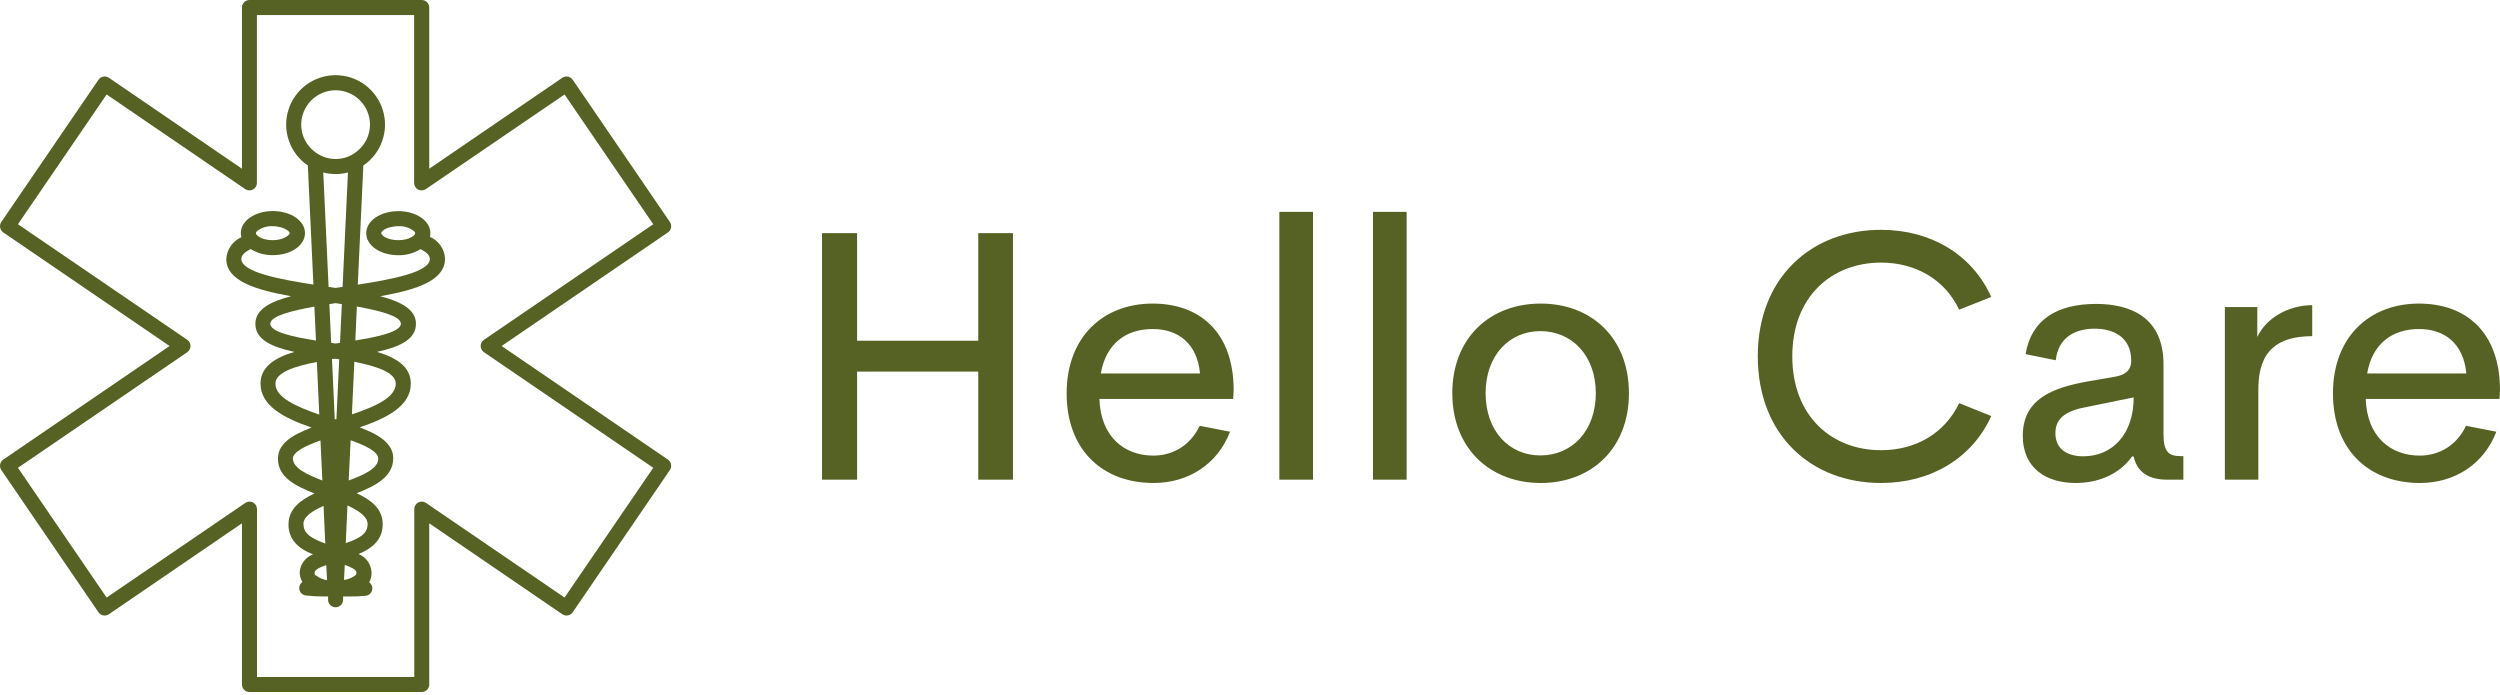
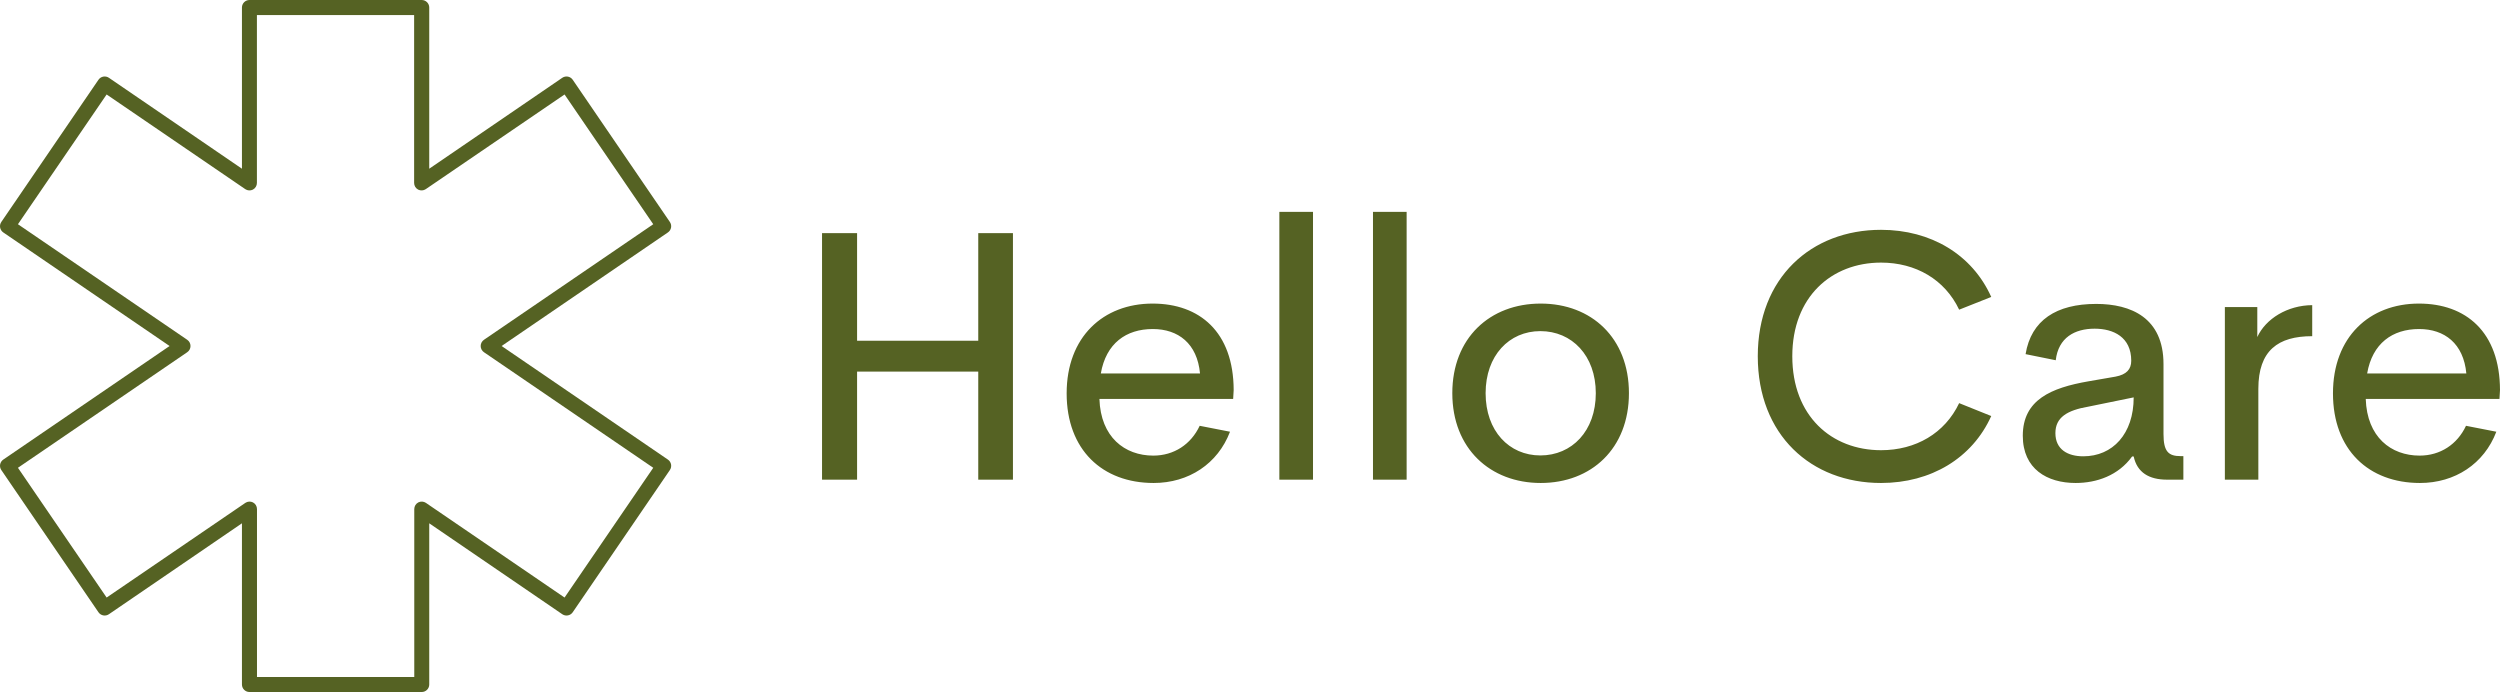
<svg xmlns="http://www.w3.org/2000/svg" width="590" height="164" viewBox="0 0 590 164" fill="none">
  <path d="M230.868 55.018H239.056V113.202H230.868V87.691H202.271V113.202H194V55.018H202.271V80.406H230.868V55.018ZM291.147 92.052L291.024 94.151H259.464C259.752 103.162 265.43 107.524 272.179 107.524C277.034 107.524 281.067 104.89 283.124 100.488L290.283 101.887C287.403 109.458 280.531 113.984 272.261 113.984C260.164 113.984 251.729 106.166 251.729 92.835C251.729 79.503 260.37 71.644 272.015 71.644C283.083 71.644 291.106 78.309 291.147 92.052ZM272.055 77.651C265.759 77.651 261.027 81.025 259.793 88.143H283.205C282.547 81.066 278.062 77.651 272.055 77.651ZM301.927 113.202V50H309.869V113.202H301.927ZM324.023 113.202V50H331.965V113.202H324.023ZM363.607 113.984C351.715 113.984 342.745 105.878 342.745 92.793C342.745 79.749 351.633 71.644 363.607 71.644C375.581 71.644 384.428 79.749 384.428 92.793C384.428 105.878 375.54 113.984 363.607 113.984ZM363.525 107.483C370.972 107.483 376.609 101.722 376.609 92.793C376.609 83.905 370.972 78.145 363.525 78.145C356.159 78.145 350.604 83.905 350.604 92.793C350.604 101.722 356.159 107.483 363.525 107.483ZM443.926 113.984C427.426 113.984 414.835 102.669 414.835 84.07C414.835 65.554 427.426 54.238 443.926 54.238C455.695 54.238 465.446 60.081 469.932 70.08L462.36 73.084C458.986 65.965 452.115 61.974 443.926 61.974C432.241 61.974 422.982 70.039 422.982 84.07C422.982 98.183 432.241 106.248 443.926 106.248C452.115 106.248 458.986 102.257 462.36 95.139L469.932 98.184C465.446 108.141 455.695 113.984 443.926 113.984ZM489.847 113.984C483.14 113.984 477.379 110.692 477.379 102.833C477.379 94.315 484.127 91.518 492.85 89.995L499.269 88.884C501.861 88.39 502.972 87.156 502.972 85.139C502.972 79.544 498.775 77.568 494.331 77.568C489.641 77.568 485.773 79.667 485.156 85.016L478.037 83.576C479.354 75.552 485.32 71.725 494.702 71.725C502.89 71.725 510.585 74.976 510.585 85.921V102.421C510.585 106.618 511.778 107.647 514.658 107.647H515.275V113.202H511.449C507.169 113.202 504.371 111.515 503.548 107.729H503.178C499.927 112.214 494.826 113.984 489.847 113.984ZM491.657 107.688C498.57 107.688 503.549 102.421 503.549 93.781L492.892 95.961C487.83 96.825 485.074 98.512 485.074 102.216C485.074 106.084 487.995 107.688 491.657 107.688ZM532.722 79.544C534.697 75.223 539.841 72.055 545.683 72.014V79.338C537.618 79.338 532.969 82.712 532.969 91.764V113.202H525.069V72.466H532.722V79.544ZM589.999 92.052L589.876 94.151H558.316C558.604 103.162 564.282 107.524 571.031 107.524C575.886 107.524 579.918 104.89 581.976 100.488L589.135 101.887C586.255 109.458 579.383 113.984 571.113 113.984C559.016 113.984 550.581 106.166 550.581 92.835C550.581 79.503 559.222 71.644 570.867 71.644C581.935 71.644 589.958 78.309 589.999 92.052ZM570.907 77.651C564.611 77.651 559.879 81.025 558.645 88.143H582.057C581.399 81.066 576.914 77.651 570.907 77.651Z" fill="#556223" />
  <path d="M0.027 109.617C-0.054 110.075 0.048 110.547 0.311 110.931L23.229 144.481C23.359 144.675 23.526 144.841 23.721 144.97C23.916 145.099 24.134 145.189 24.363 145.233C24.592 145.278 24.828 145.276 25.057 145.23C25.285 145.183 25.503 145.092 25.696 144.961L57.099 123.499V161.541C57.099 162.012 57.286 162.463 57.619 162.796C57.952 163.129 58.404 163.316 58.874 163.316H99.526C99.997 163.316 100.448 163.129 100.781 162.796C101.114 162.463 101.301 162.012 101.301 161.541V123.499L132.704 144.961C132.897 145.092 133.114 145.183 133.343 145.23C133.572 145.276 133.808 145.278 134.037 145.233C134.266 145.189 134.484 145.099 134.679 144.97C134.874 144.841 135.041 144.675 135.171 144.481L158.089 110.931C158.352 110.547 158.454 110.075 158.373 109.617C158.331 109.385 158.244 109.163 158.116 108.965C157.988 108.767 157.822 108.596 157.627 108.463L118.378 81.658L157.627 54.853C157.822 54.72 157.988 54.549 158.116 54.351C158.244 54.153 158.331 53.931 158.373 53.699C158.454 53.241 158.352 52.769 158.089 52.385L135.171 18.835C135.041 18.641 134.874 18.475 134.679 18.346C134.484 18.217 134.266 18.128 134.037 18.083C133.808 18.038 133.572 18.04 133.343 18.086C133.114 18.133 132.897 18.224 132.704 18.355L101.301 39.817V1.775C101.301 1.304 101.114 0.853 100.781 0.52C100.448 0.187 99.997 0 99.526 0H58.874C58.404 0 57.952 0.187 57.619 0.52C57.286 0.853 57.099 1.304 57.099 1.775V39.817L25.696 18.355C25.503 18.224 25.285 18.133 25.057 18.086C24.828 18.04 24.592 18.038 24.363 18.083C24.134 18.128 23.916 18.217 23.721 18.346C23.526 18.475 23.359 18.641 23.229 18.835L0.311 52.385C0.048 52.769 -0.054 53.241 0.027 53.699C0.069 53.931 0.156 54.153 0.284 54.351C0.412 54.549 0.578 54.72 0.773 54.853L40.022 81.658L0.773 108.463C0.578 108.596 0.412 108.767 0.284 108.965C0.156 109.163 0.069 109.385 0.027 109.617ZM44.176 83.131C44.417 82.969 44.615 82.75 44.752 82.493C44.889 82.236 44.961 81.949 44.961 81.658C44.961 81.367 44.889 81.08 44.752 80.823C44.615 80.566 44.417 80.347 44.176 80.185L4.234 52.918L25.164 22.296L57.898 44.646C58.158 44.818 58.459 44.919 58.771 44.937C59.083 44.956 59.394 44.892 59.673 44.752C59.962 44.602 60.205 44.376 60.374 44.097C60.543 43.818 60.632 43.498 60.632 43.172V3.55H97.733V43.172C97.732 43.498 97.821 43.818 97.99 44.097C98.159 44.376 98.402 44.602 98.691 44.752C98.971 44.892 99.282 44.956 99.593 44.937C99.905 44.919 100.206 44.818 100.467 44.646L133.236 22.296L154.166 52.918L114.224 80.185C113.983 80.347 113.785 80.566 113.648 80.823C113.511 81.08 113.439 81.367 113.439 81.658C113.439 81.949 113.511 82.236 113.648 82.493C113.785 82.75 113.983 82.969 114.224 83.131L154.166 110.398L133.236 141.02L100.502 118.67C100.242 118.498 99.941 118.398 99.629 118.379C99.317 118.36 99.006 118.424 98.727 118.564C98.438 118.714 98.195 118.941 98.026 119.219C97.857 119.498 97.768 119.818 97.768 120.144V159.766H60.649V120.144C60.65 119.818 60.561 119.498 60.392 119.219C60.223 118.941 59.98 118.714 59.691 118.564C59.412 118.424 59.101 118.36 58.789 118.379C58.477 118.398 58.176 118.498 57.916 118.67L25.164 141.02L4.234 110.398L44.176 83.131Z" fill="#556223" />
-   <path d="M68.691 69.907C63.756 71.185 60.419 72.996 60.277 76.191C60.099 80.097 64.076 81.872 69.472 83.044C64.821 84.428 61.484 86.594 61.484 90.535C61.484 95.86 67.235 98.736 73.519 100.902C68.939 102.677 65.513 104.736 65.602 108.322C65.602 112.547 69.667 114.695 74.23 116.452C70.803 118.05 68.194 120.127 68.087 123.553C67.963 127.441 70.661 129.589 73.874 130.831C73.02 131.148 72.272 131.698 71.716 132.421C71.16 133.143 70.819 134.007 70.732 134.914C70.697 135.771 70.92 136.618 71.371 137.346C71.169 137.487 70.998 137.669 70.87 137.88C70.741 138.091 70.658 138.326 70.626 138.571C70.599 138.803 70.618 139.038 70.681 139.263C70.745 139.488 70.853 139.697 70.998 139.881C71.143 140.064 71.323 140.216 71.527 140.33C71.731 140.443 71.956 140.515 72.188 140.541C73.633 140.693 75.085 140.771 76.537 140.772H77.425V141.536C77.425 142.006 77.612 142.458 77.945 142.791C78.278 143.124 78.729 143.311 79.2 143.311C79.671 143.311 80.122 143.124 80.455 142.791C80.788 142.458 80.975 142.006 80.975 141.536V140.772H81.827C83.32 140.798 84.814 140.745 86.301 140.612C86.533 140.586 86.757 140.514 86.962 140.401C87.166 140.287 87.346 140.135 87.491 139.952C87.636 139.768 87.743 139.559 87.807 139.334C87.871 139.109 87.89 138.874 87.863 138.642C87.831 138.397 87.748 138.162 87.619 137.951C87.491 137.74 87.32 137.558 87.117 137.417C87.552 136.659 87.744 135.785 87.668 134.914C87.601 134.005 87.279 133.132 86.739 132.398C86.199 131.663 85.463 131.095 84.614 130.76C87.756 129.447 90.437 127.37 90.313 123.5C90.206 120.056 87.597 117.979 84.171 116.399C88.733 114.624 92.709 112.494 92.798 108.269C92.887 104.718 89.46 102.57 84.881 100.849C91.165 98.736 96.952 95.86 96.952 90.535C96.952 86.576 93.614 84.428 88.963 83.044C94.289 81.872 98.336 80.097 98.159 76.191C98.017 72.996 94.609 71.185 89.745 69.907C98.301 68.381 105.029 66.233 105.029 61.031C104.97 59.931 104.607 58.869 103.98 57.963C103.354 57.057 102.487 56.343 101.478 55.901C101.537 55.615 101.566 55.324 101.567 55.031C101.567 52.12 98.248 49.83 94.005 49.83C89.762 49.83 86.425 52.12 86.425 55.031C86.425 57.943 89.745 60.233 94.005 60.233C95.853 60.268 97.671 59.769 99.242 58.795C100.555 59.434 101.443 60.215 101.443 61.12C101.443 64.245 92.407 65.949 84.437 67.174L85.75 39.055C87.815 37.654 89.375 35.627 90.203 33.274C91.03 30.92 91.081 28.363 90.348 25.979C89.615 23.594 88.137 21.507 86.13 20.025C84.124 18.542 81.695 17.742 79.2 17.742C76.705 17.742 74.276 18.542 72.27 20.025C70.263 21.507 68.785 23.594 68.052 25.979C67.319 28.363 67.37 30.92 68.198 33.274C69.025 35.627 70.585 37.654 72.65 39.055L73.963 67.156C65.993 65.931 56.957 64.227 56.957 61.102C56.957 60.215 57.827 59.434 59.158 58.777C60.73 59.749 62.548 60.248 64.395 60.215C68.656 60.215 71.975 57.925 71.975 55.014C71.975 52.102 68.656 49.812 64.395 49.812C60.135 49.812 56.833 52.12 56.833 55.031C56.839 55.354 56.881 55.676 56.957 55.99C55.948 56.432 55.082 57.146 54.455 58.052C53.828 58.958 53.465 60.02 53.407 61.12C53.407 66.233 60.135 68.381 68.691 69.907ZM94.005 56.682C91.378 56.682 89.975 55.511 89.975 55.031C89.975 54.552 90.969 53.753 92.816 53.487C93.208 53.412 93.606 53.377 94.005 53.38C95.273 53.319 96.524 53.688 97.555 54.428C97.77 54.567 97.922 54.783 97.981 55.031C98.017 55.511 96.615 56.682 94.005 56.682ZM64.999 90.535C64.999 87.89 69.543 86.434 74.78 85.422L75.348 97.849C70.005 95.985 64.999 93.837 64.999 90.535ZM69.099 108.287C69.099 106.636 72.099 105.198 75.632 103.937L76.076 113.399C72.419 111.997 69.206 110.47 69.135 108.287H69.099ZM71.602 123.713C71.602 121.938 73.679 120.571 76.36 119.399L76.768 128.275C73.555 127.103 71.567 125.932 71.638 123.677L71.602 123.713ZM74.567 135.855C74.456 135.775 74.368 135.667 74.312 135.543C74.256 135.418 74.234 135.281 74.247 135.145C74.247 134.47 75.508 133.849 76.999 133.37L77.176 136.92C76.239 136.777 75.353 136.398 74.602 135.82L74.567 135.855ZM79.395 98.931H79.2H79.005L78.348 84.73L79.2 84.677L80.052 84.801L79.395 98.931ZM80.247 80.913L79.2 81.073L78.153 80.913L77.727 71.771L79.2 71.54L80.673 71.771L80.247 80.913ZM80.851 67.706L79.2 67.955L77.549 67.706L76.289 40.706C78.198 41.203 80.202 41.203 82.111 40.706L80.851 67.706ZM83.798 135.82C83.031 136.385 82.133 136.745 81.188 136.867L81.366 133.317C82.857 133.831 84.1 134.453 84.117 135.092C84.134 135.23 84.113 135.371 84.057 135.499C84.001 135.627 83.911 135.738 83.798 135.82ZM86.762 123.677C86.762 125.932 84.845 127.103 81.597 128.169L82.005 119.293C84.685 120.535 86.709 121.867 86.762 123.677ZM89.265 108.287C89.265 110.506 85.981 112.032 82.289 113.399L82.75 103.902C86.301 105.162 89.301 106.6 89.265 108.287ZM93.401 90.535C93.401 93.837 88.431 95.985 83.052 97.795L83.62 85.369C88.822 86.434 93.401 87.89 93.401 90.535ZM94.626 76.333C94.626 78.339 89.123 79.511 83.851 80.345L84.224 72.339C89.585 73.333 94.502 74.558 94.591 76.333H94.626ZM72.419 33.836C71.551 32.525 71.088 30.988 71.088 29.416C71.088 27.264 71.942 25.201 73.464 23.679C74.985 22.158 77.048 21.303 79.2 21.303C81.352 21.303 83.415 22.158 84.936 23.679C86.458 25.201 87.313 27.264 87.313 29.416C87.312 30.988 86.849 32.525 85.981 33.836C85.067 35.189 83.786 36.254 82.289 36.907C81.311 37.317 80.261 37.528 79.2 37.528C78.139 37.528 77.089 37.317 76.111 36.907C74.614 36.254 73.333 35.189 72.419 33.836ZM74.194 72.357L74.567 80.363C69.241 79.529 63.703 78.357 63.791 76.351C63.898 74.558 68.815 73.333 74.212 72.357H74.194ZM60.791 54.428C61.823 53.688 63.074 53.319 64.342 53.38C64.741 53.377 65.139 53.412 65.531 53.487C67.306 53.753 68.371 54.623 68.371 55.031C68.371 55.44 66.969 56.682 64.342 56.682C61.715 56.682 60.383 55.511 60.383 55.031C60.442 54.783 60.595 54.567 60.809 54.428H60.791Z" fill="#556223" />
</svg>